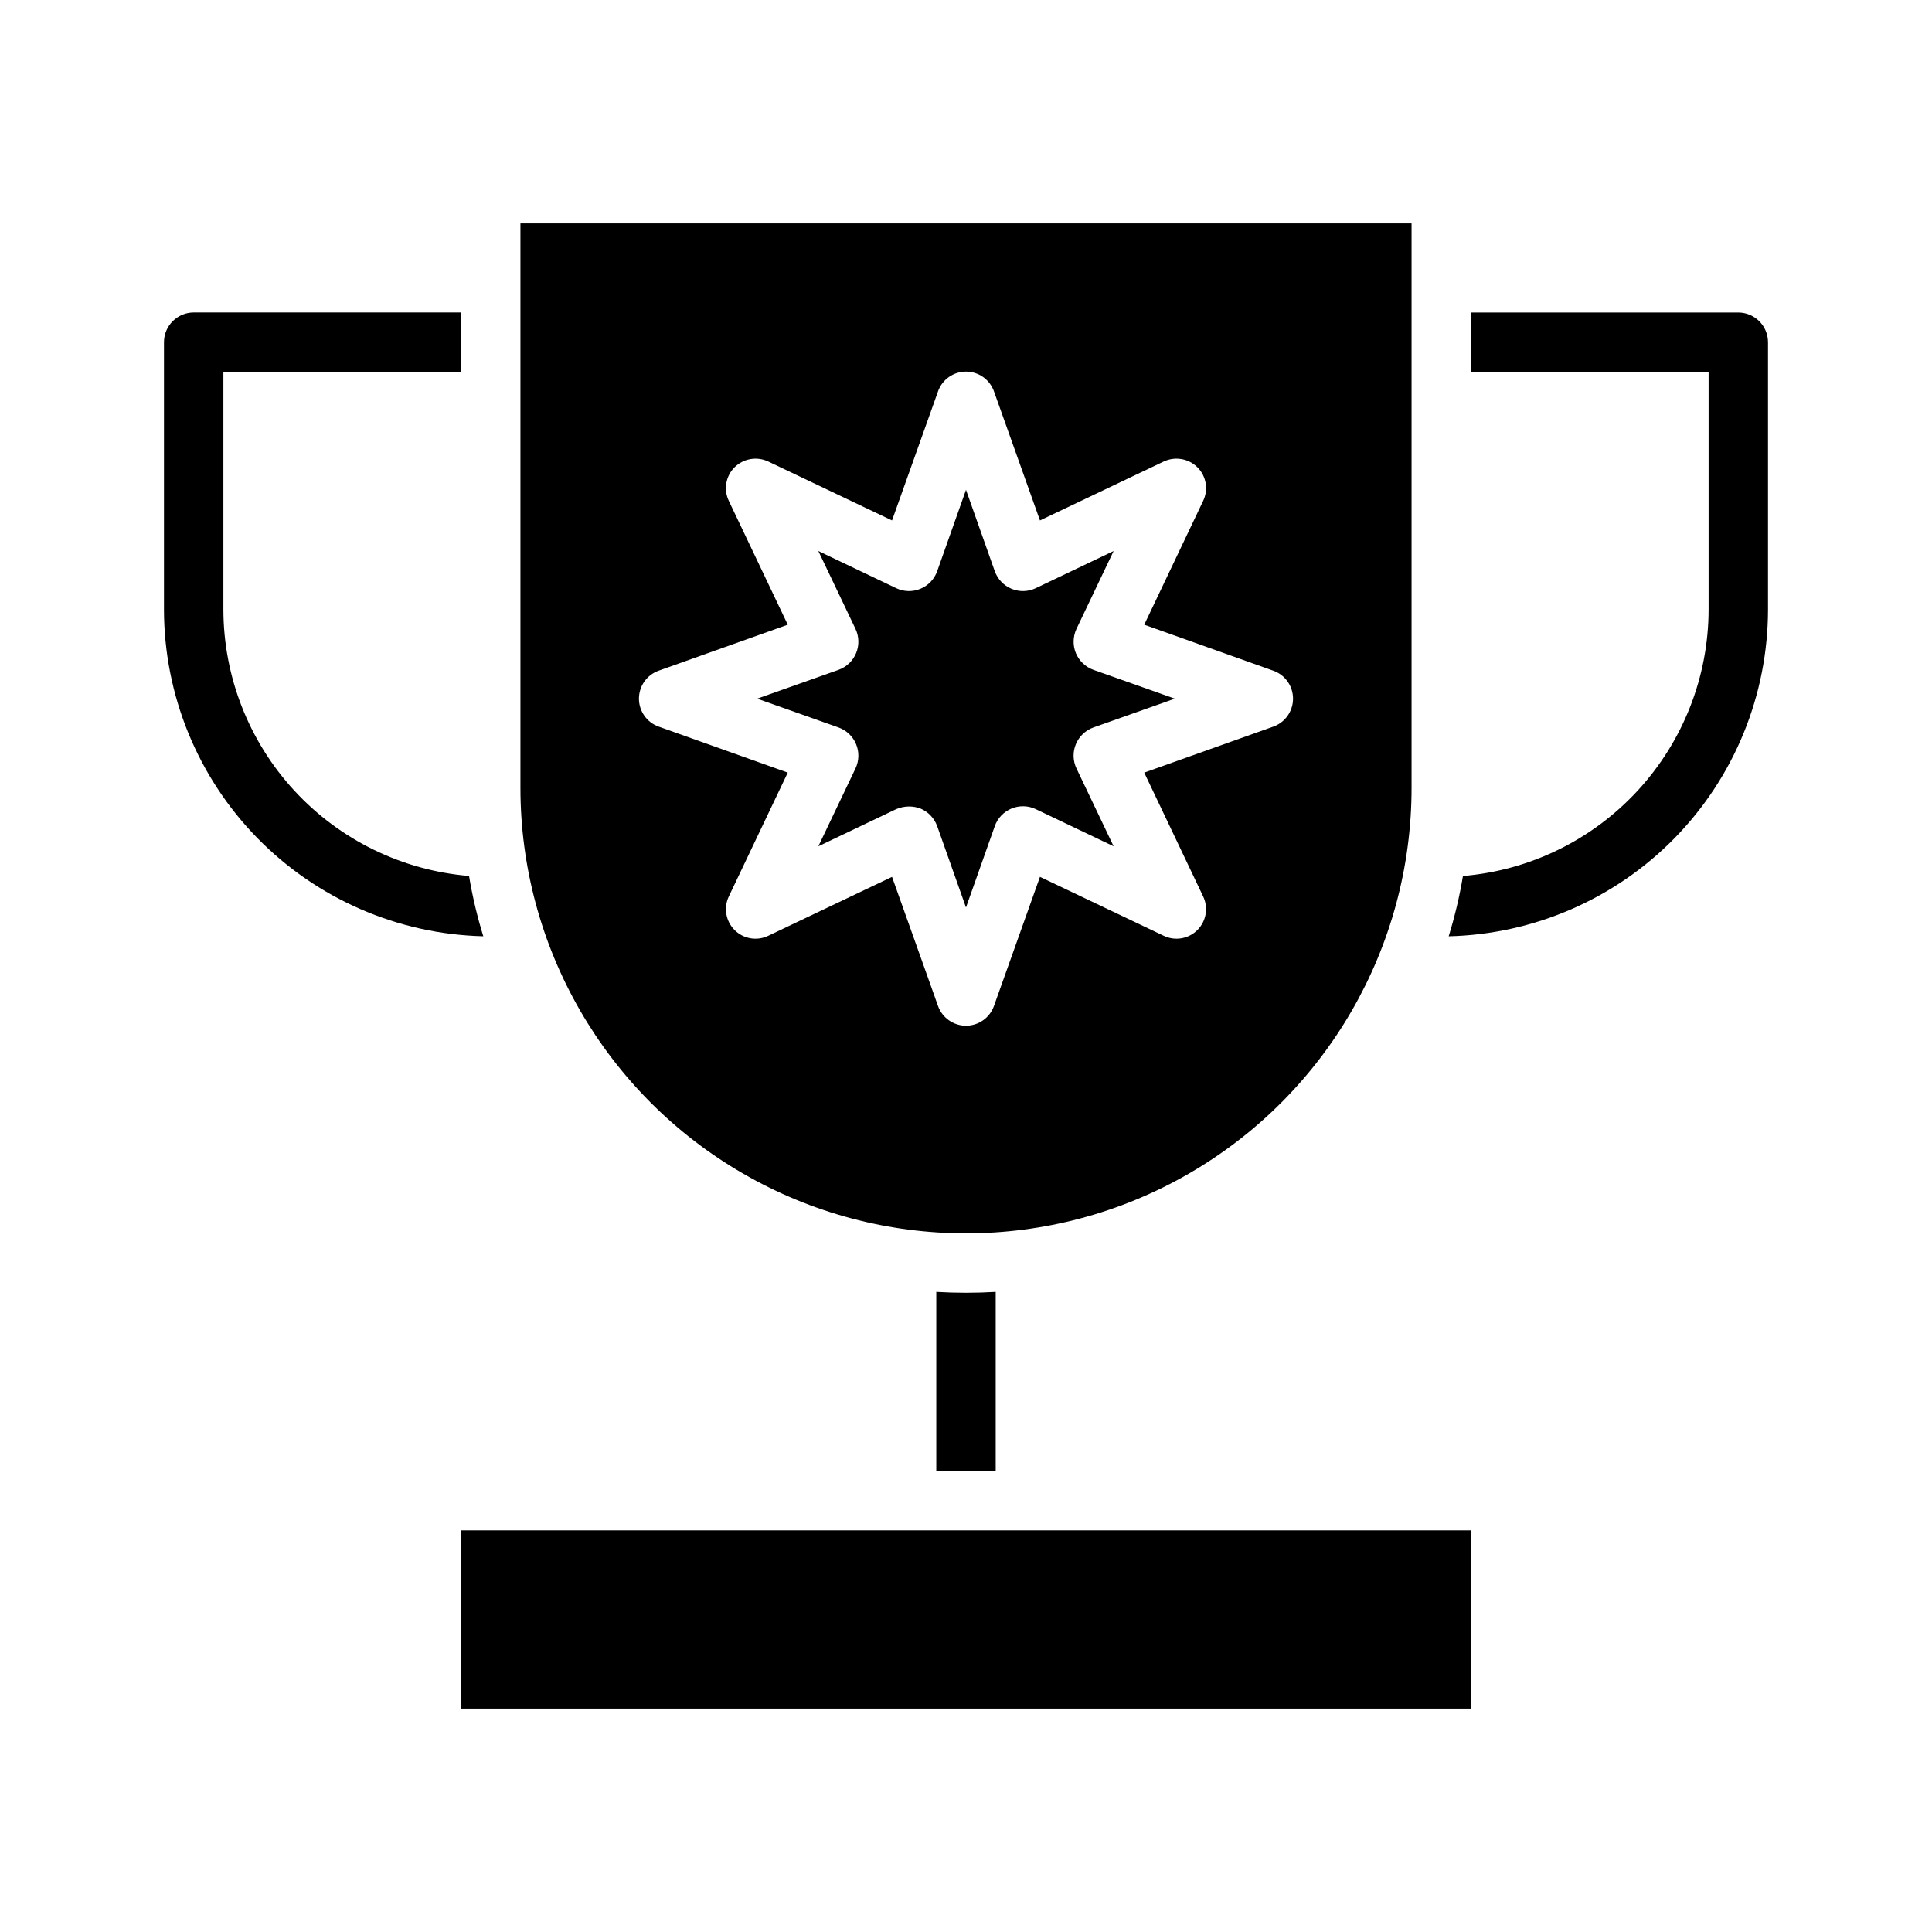
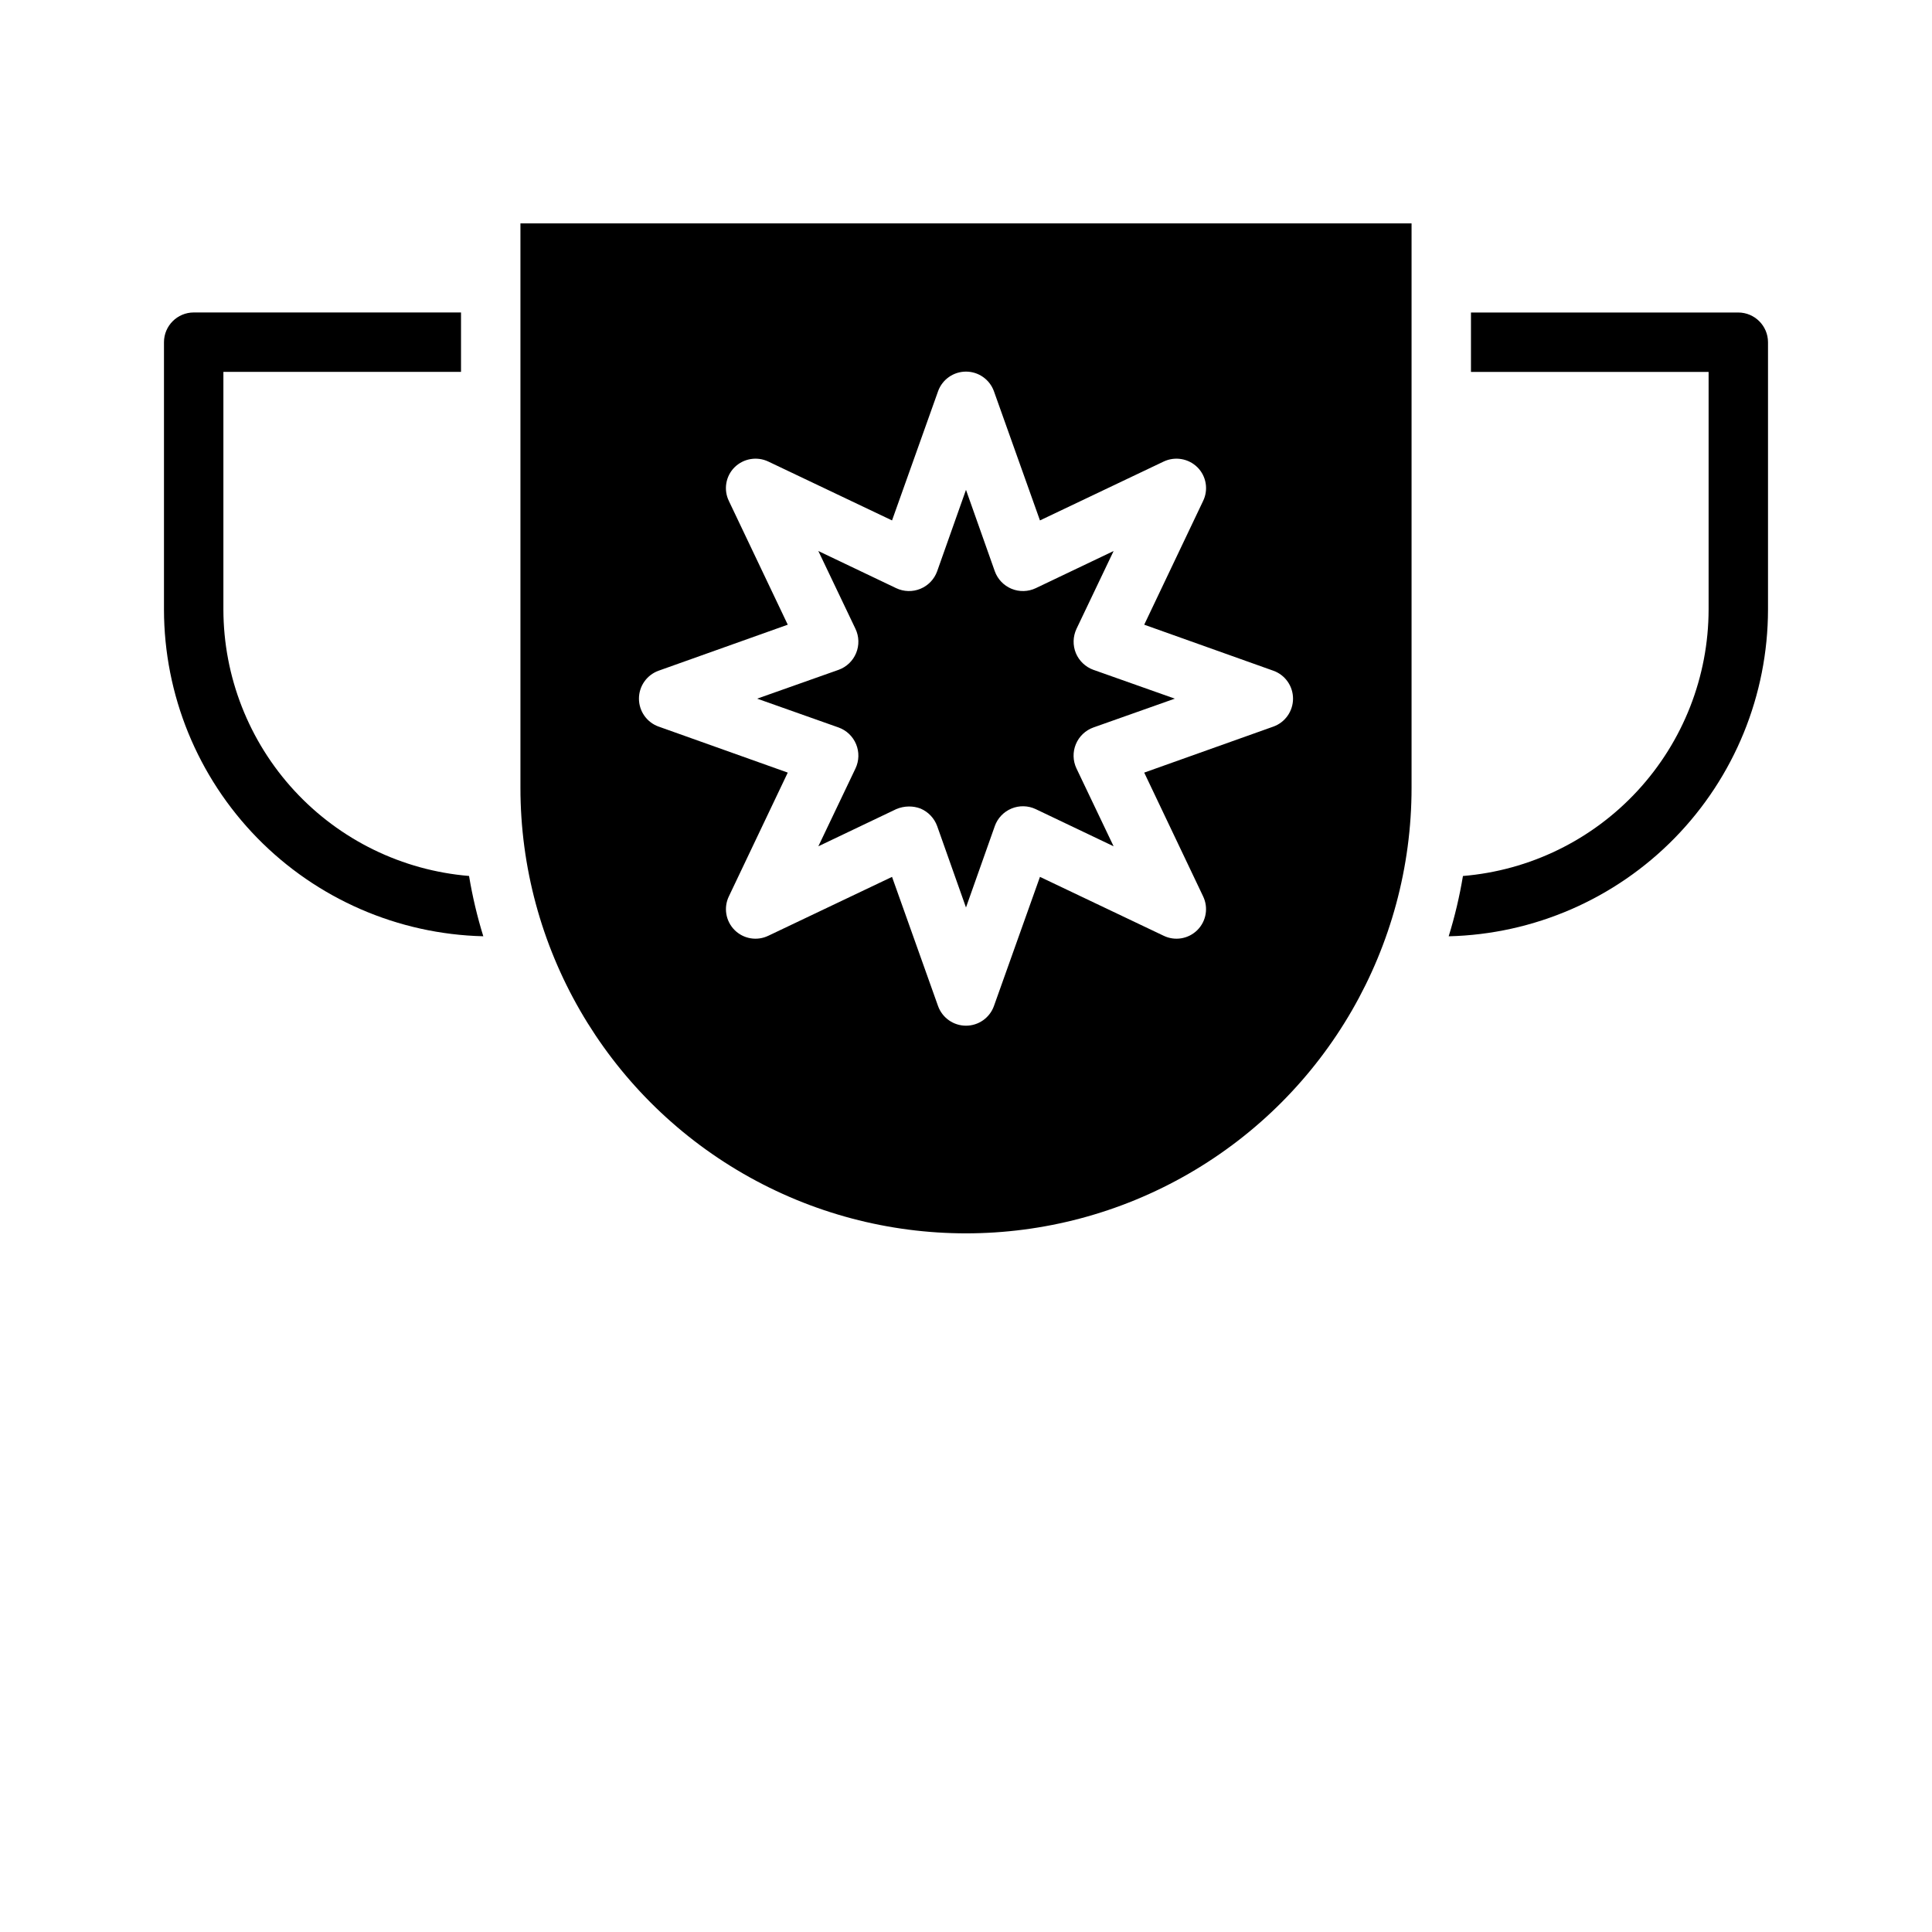
<svg xmlns="http://www.w3.org/2000/svg" fill="#000000" width="800px" height="800px" version="1.1" viewBox="144 144 512 512">
  <g>
    <path d="m281.92 203.2v149.57c0 42.188 22.508 81.168 59.039 102.26 36.535 21.094 81.547 21.094 118.08 0 36.535-21.094 59.039-60.074 59.039-102.26v-149.57zm199.55 133.35-34.242 12.199 15.586 32.746v0.004c1.469 3.004 0.871 6.609-1.496 8.973-2.363 2.363-5.969 2.965-8.973 1.496l-32.746-15.586-12.203 34.242c-1.125 3.117-4.086 5.195-7.398 5.195-3.316 0-6.277-2.078-7.402-5.195l-12.199-34.242-32.746 15.586h-0.004c-3.004 1.469-6.609 0.867-8.973-1.496-2.363-2.363-2.965-5.969-1.496-8.973l15.586-32.75-34.242-12.203v0.004c-3.117-1.125-5.195-4.086-5.195-7.402 0-3.312 2.078-6.273 5.195-7.398l34.242-12.199-15.586-32.746v-0.004c-1.48-3-0.879-6.613 1.496-8.973 2.379-2.34 5.965-2.938 8.973-1.496l32.75 15.586 12.203-34.242h-0.004c1.125-3.117 4.086-5.195 7.402-5.195 3.312 0 6.273 2.078 7.398 5.195l12.203 34.242 32.746-15.586c3.008-1.441 6.598-0.844 8.973 1.496 2.375 2.359 2.977 5.973 1.496 8.973l-15.586 32.75 34.242 12.203v-0.004c3.117 1.125 5.195 4.086 5.195 7.398 0 3.316-2.078 6.277-5.195 7.402zm-52.348-19.445c-0.855-2.078-0.797-4.418 0.156-6.453l9.84-20.625-20.625 9.84c-2.019 0.961-4.356 1.023-6.426 0.168-2.07-0.855-3.684-2.547-4.438-4.656l-7.633-21.57-7.637 21.57c-0.754 2.109-2.367 3.801-4.438 4.656-2.07 0.855-4.402 0.793-6.426-0.168l-20.625-9.84 9.84 20.625c0.961 2.019 1.023 4.356 0.168 6.426-0.855 2.07-2.547 3.684-4.656 4.438l-21.57 7.633 21.57 7.637c2.109 0.754 3.801 2.367 4.656 4.438 0.855 2.07 0.793 4.406-0.168 6.426l-9.84 20.625 20.625-9.84c1.07-0.461 2.219-0.699 3.383-0.707 1.051-0.008 2.09 0.176 3.07 0.551 2.051 0.867 3.648 2.551 4.41 4.644l7.637 21.57 7.637-21.57h-0.004c0.754-2.109 2.367-3.801 4.438-4.656 2.07-0.855 4.406-0.793 6.426 0.168l20.625 9.84-9.84-20.625c-0.961-2.019-1.023-4.356-0.168-6.426 0.855-2.07 2.547-3.684 4.656-4.438l21.57-7.637-21.57-7.637v0.004c-2.094-0.762-3.777-2.359-4.644-4.41z" />
-     <path d="m533.82 596.8h-267.65v-47.234h267.65z" />
-     <path d="m407.87 486.36v47.469h-15.746v-47.469c2.598 0.156 5.195 0.234 7.871 0.234 2.68 0 5.277-0.078 7.875-0.234z" />
    <path d="m272.08 392.12c-22.613-0.543-44.117-9.902-59.93-26.078-15.809-16.18-24.672-37.895-24.695-60.512v-70.848c0.012-4.344 3.531-7.859 7.871-7.875h70.848v15.742l-62.973 0.004v62.977c0.027 17.785 6.738 34.91 18.793 47.988 12.055 13.078 28.582 21.152 46.309 22.621 0.895 5.406 2.156 10.746 3.777 15.98z" />
    <path d="m612.54 234.69v70.848c-0.023 22.617-8.887 44.332-24.695 60.512-15.809 16.176-37.316 25.535-59.93 26.078 1.621-5.234 2.883-10.574 3.781-15.98 17.723-1.469 34.25-9.543 46.305-22.621 12.059-13.078 18.766-30.203 18.797-47.988v-62.977h-62.977v-15.746h70.848c4.34 0.016 7.859 3.531 7.871 7.875z" />
  </g>
</svg>